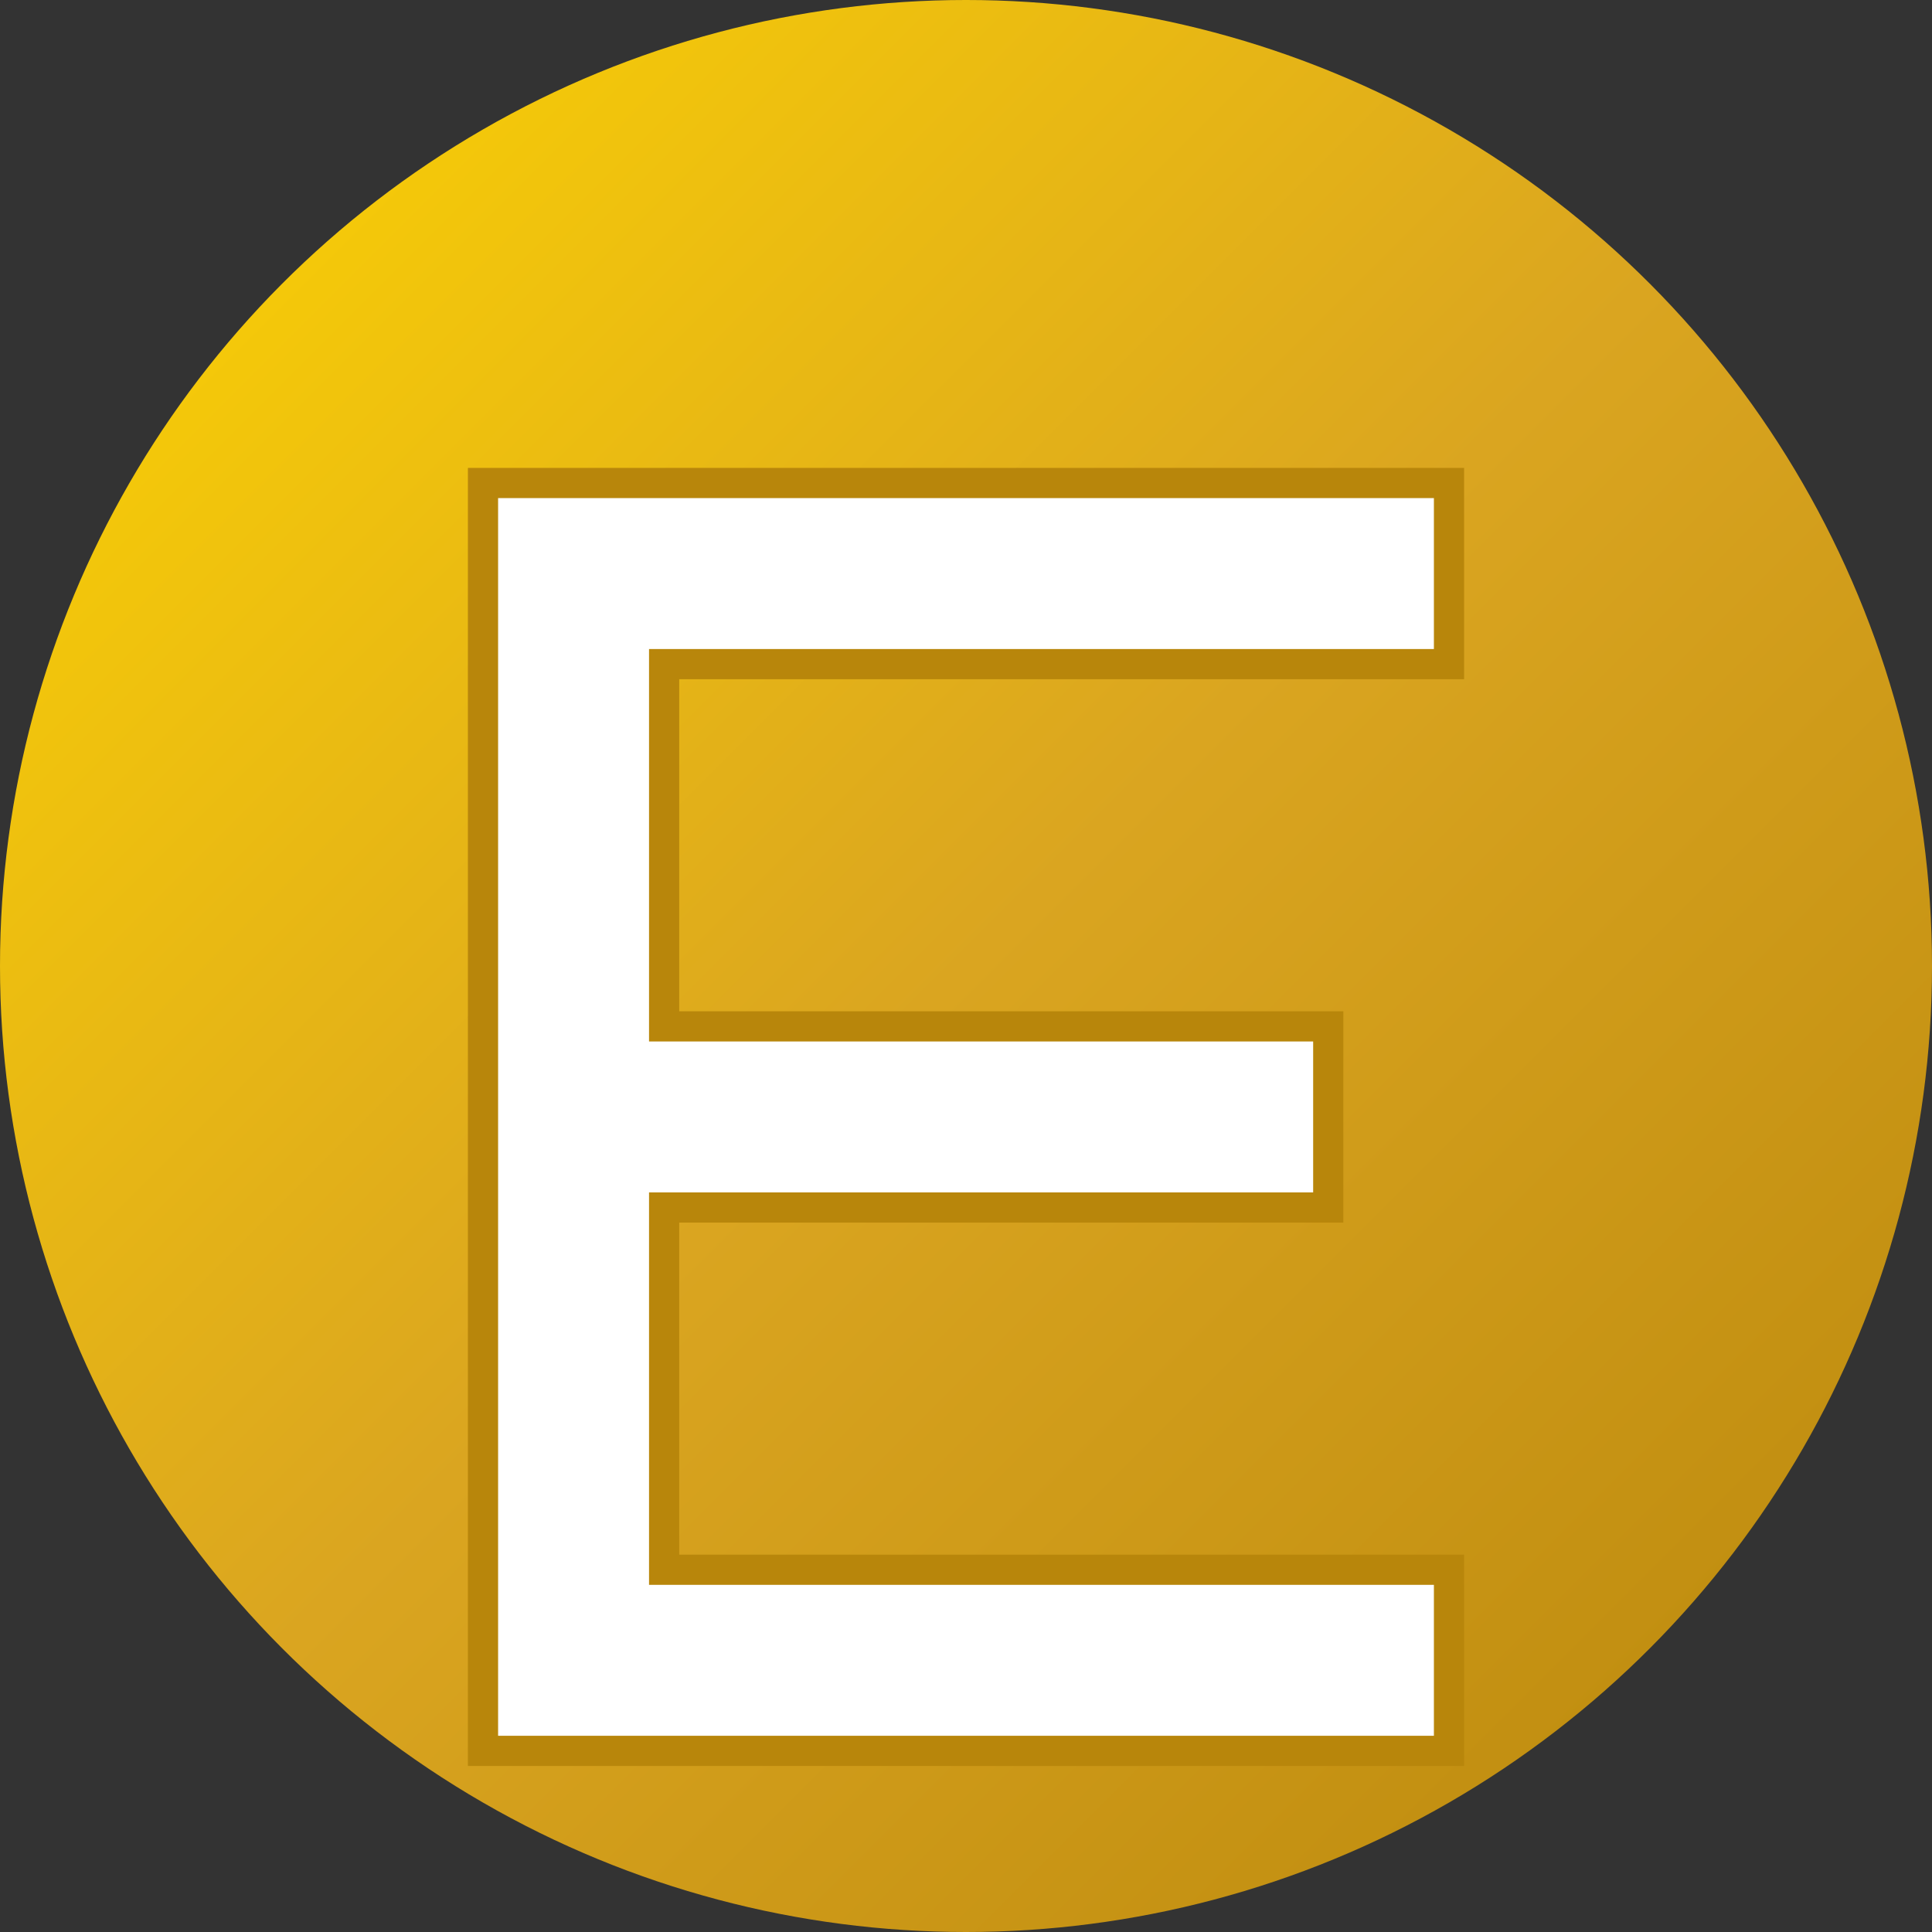
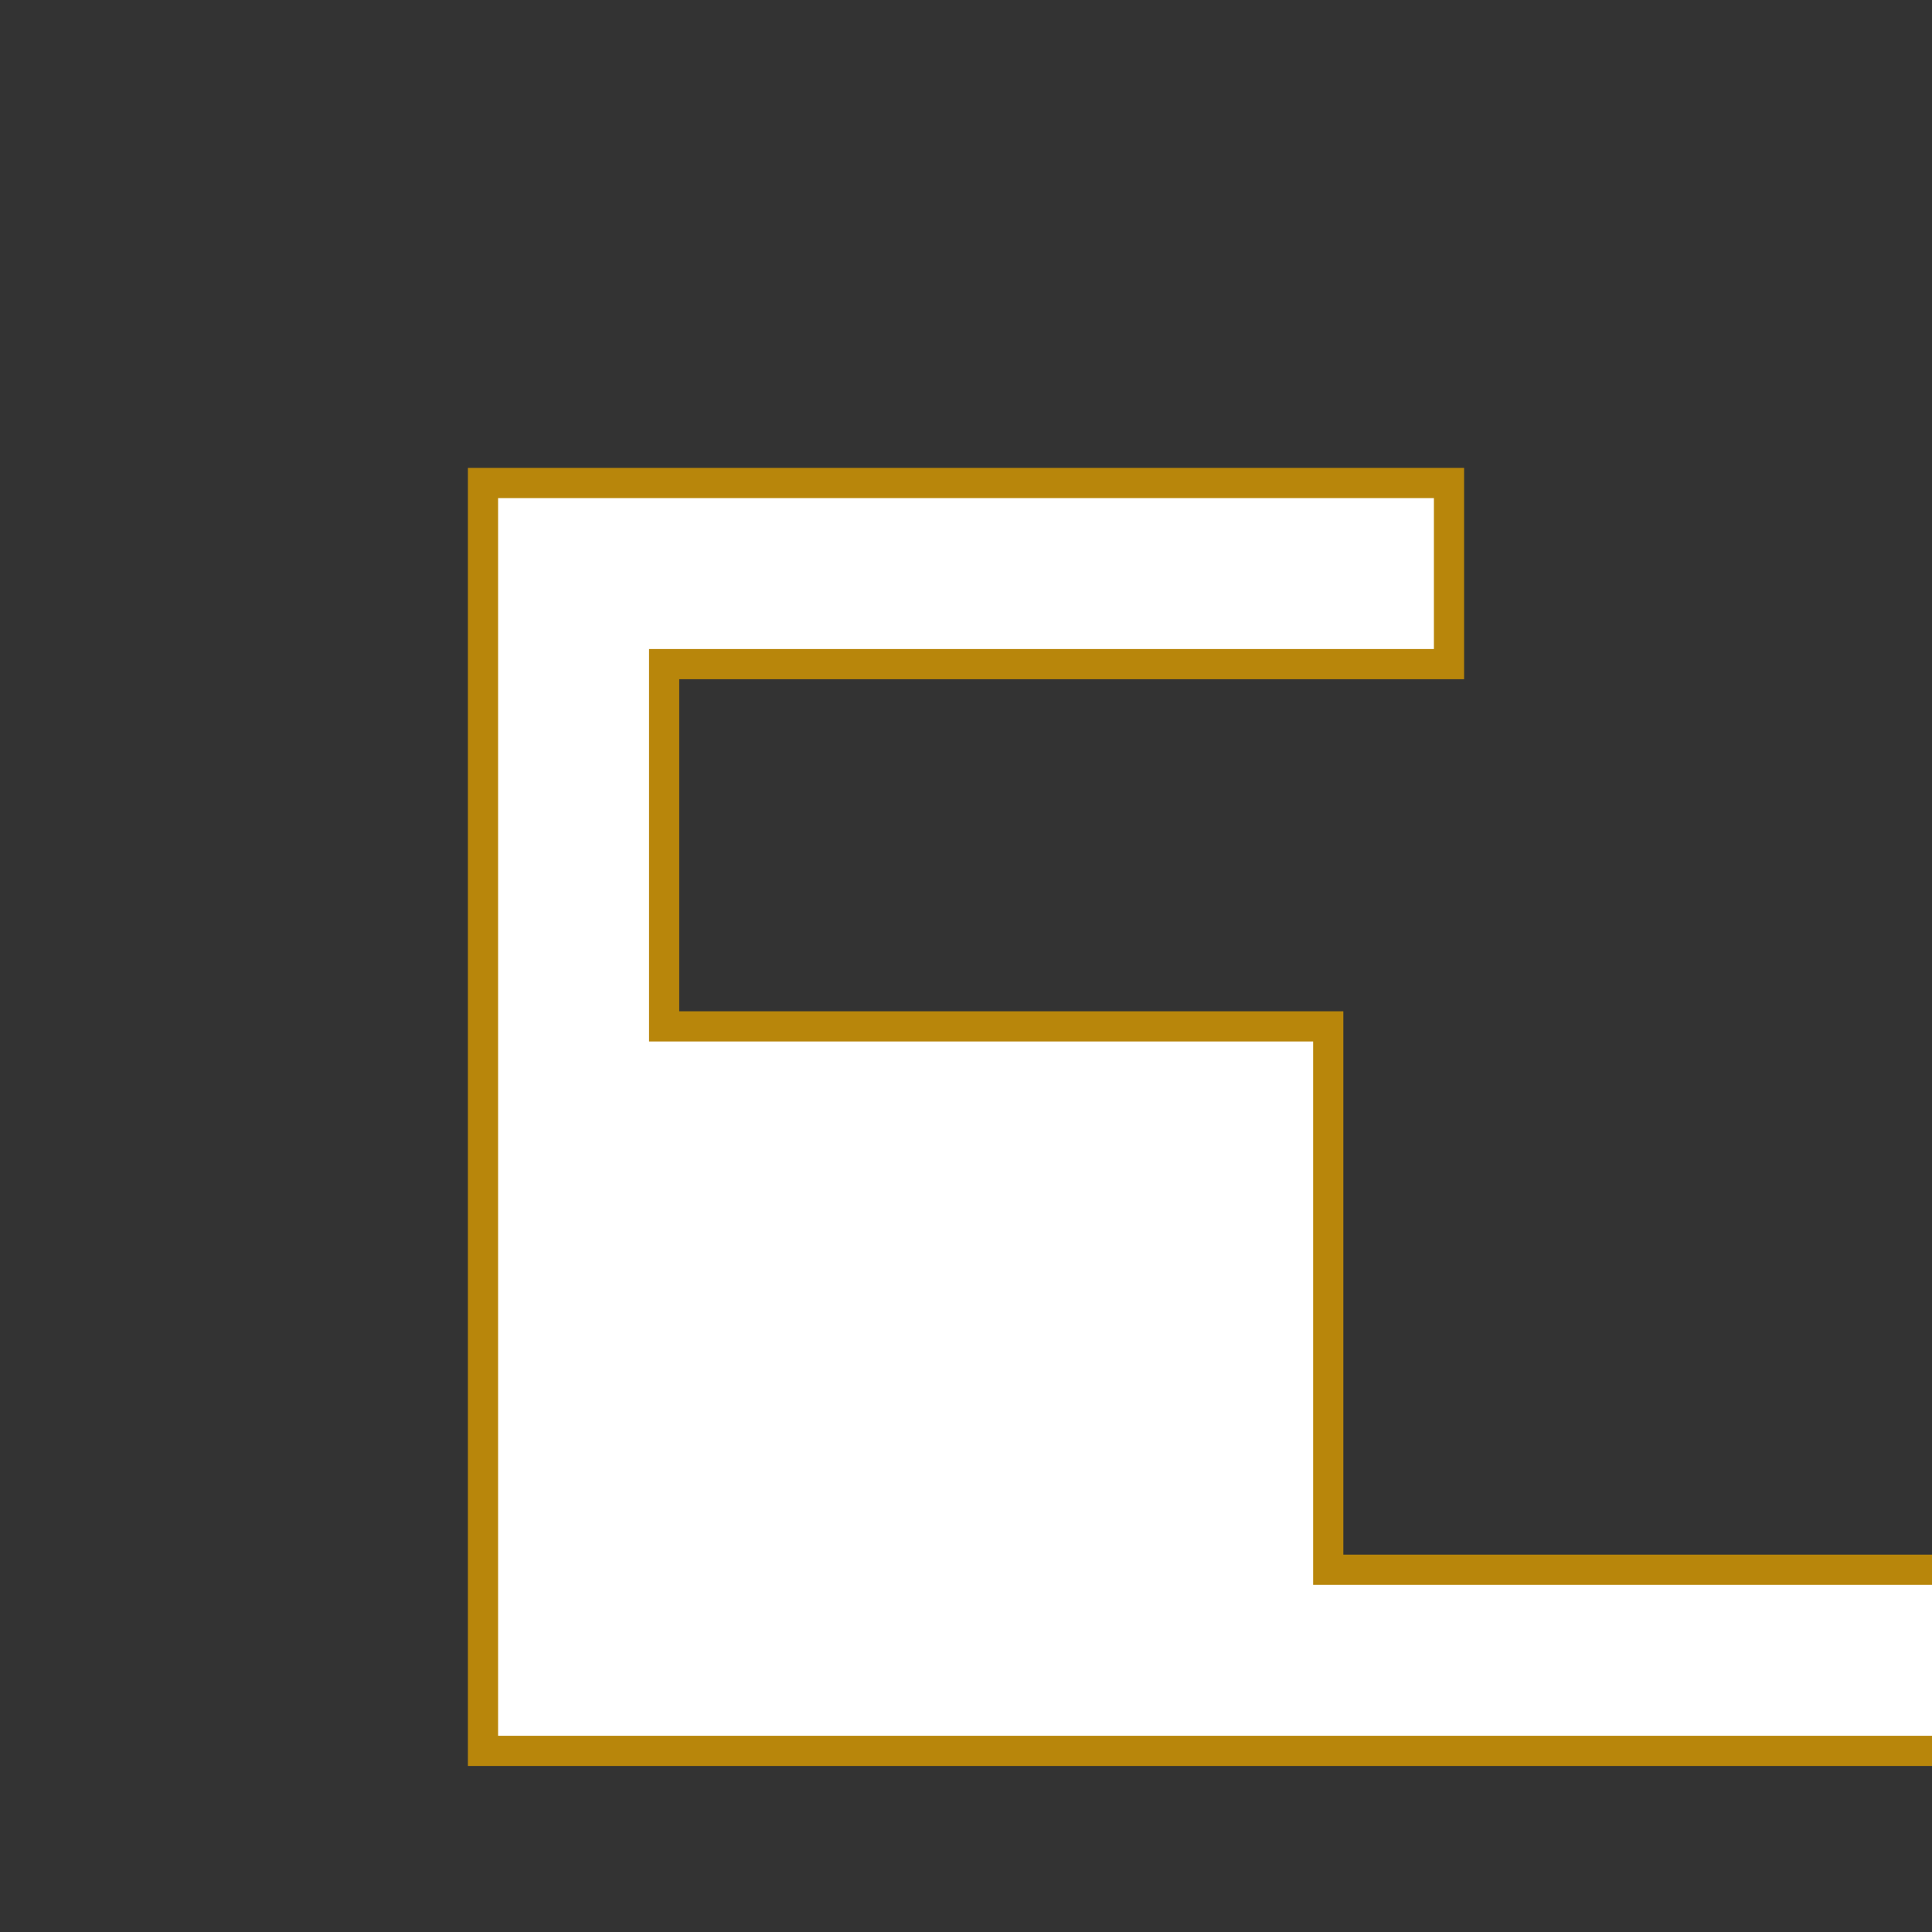
<svg xmlns="http://www.w3.org/2000/svg" width="32" height="32" viewBox="0 0 32 32">
  <rect x="0" y="0" width="32" height="32" fill="#333333" stroke="none" />
  <defs>
    <linearGradient id="gold" x1="0%" y1="0%" x2="100%" y2="100%">
      <stop offset="0%" style="stop-color:#FFD700" />
      <stop offset="50%" style="stop-color:#DAA520" />
      <stop offset="100%" style="stop-color:#B8860B" />
    </linearGradient>
  </defs>
-   <circle cx="16" cy="16" r="16" fill="url(#gold)" />
-   <path d="M8 8h16v3H11v6h11v3H11v6h13v3H8V8z" fill="white" stroke="#B8860B" stroke-width="0.5" />
+   <path d="M8 8h16v3H11v6h11v3v6h13v3H8V8z" fill="white" stroke="#B8860B" stroke-width="0.5" />
</svg>